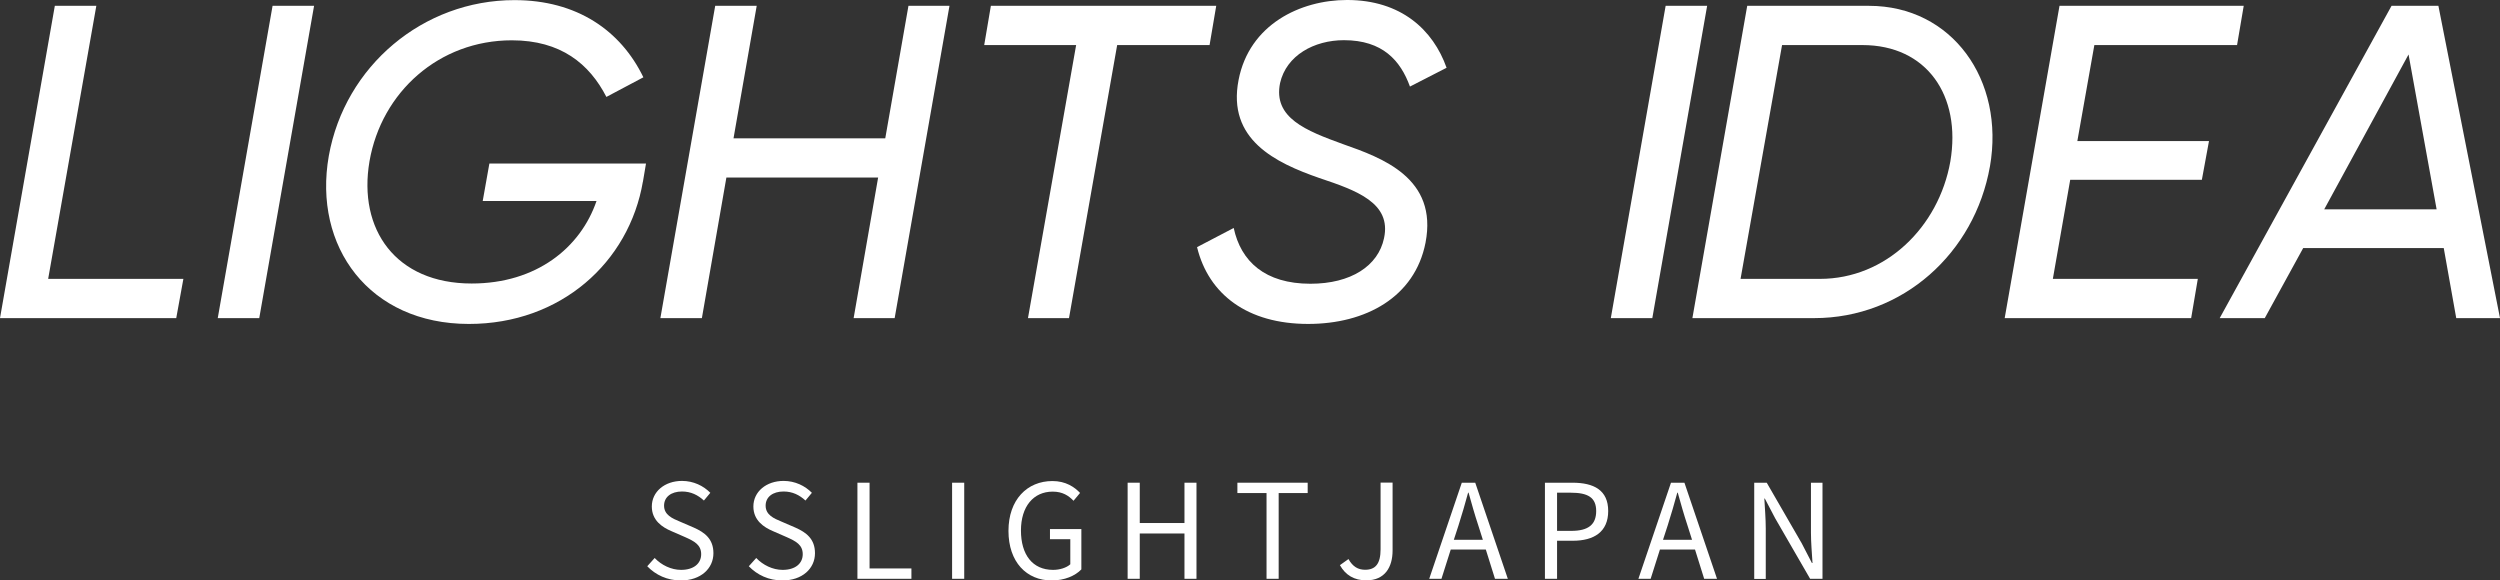
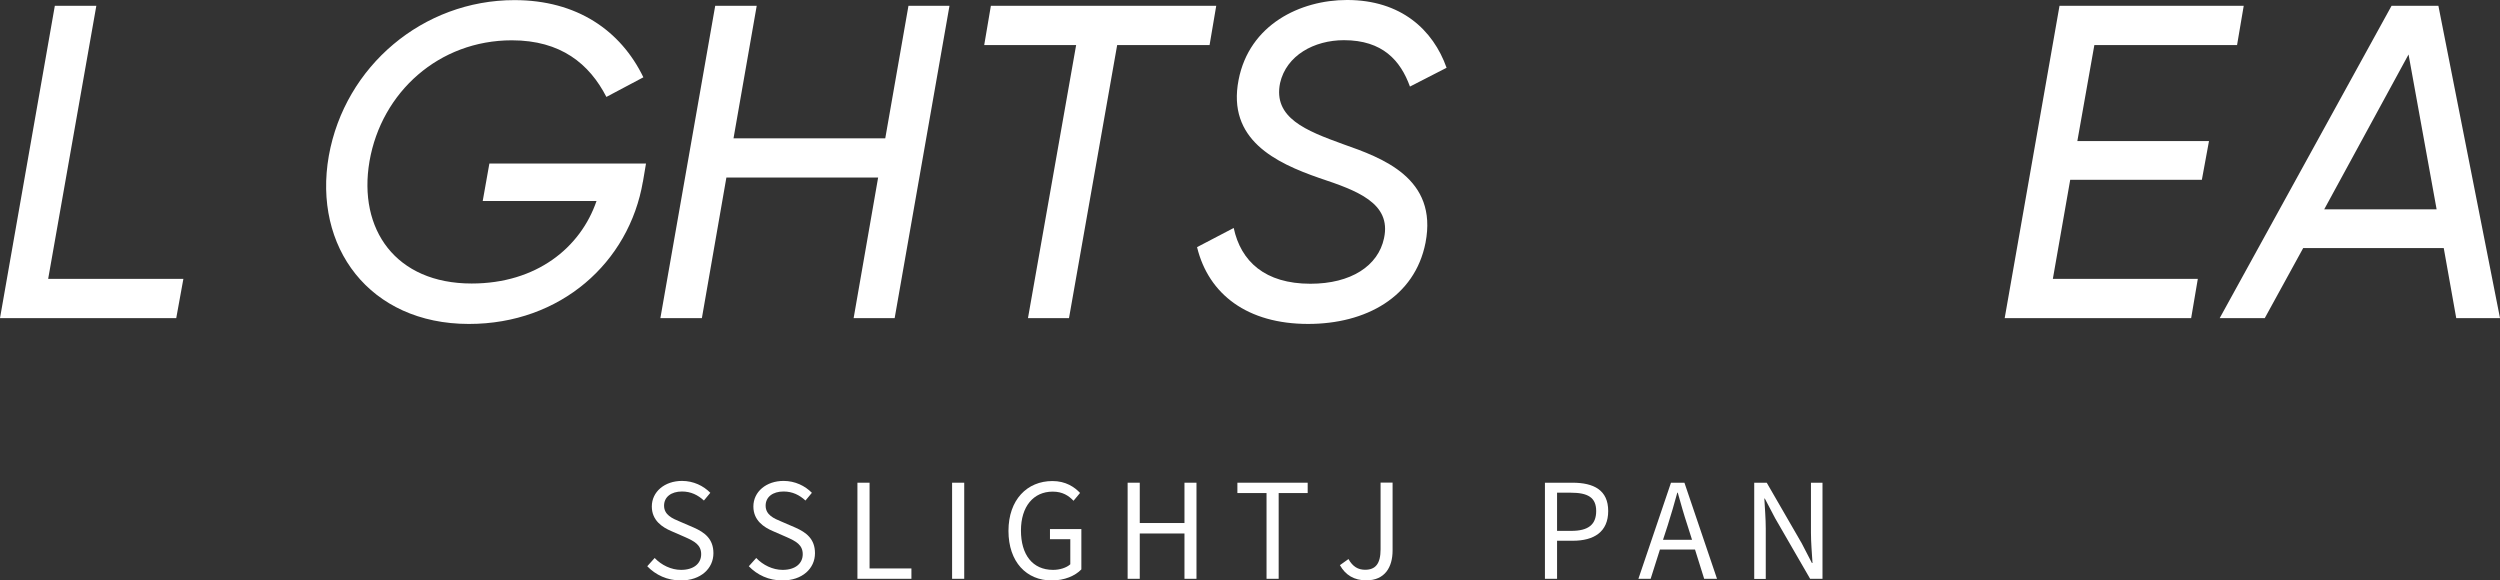
<svg xmlns="http://www.w3.org/2000/svg" id="_レイヤー_2" viewBox="0 0 210.22 48.81">
  <rect x="0" y="0" width="210.22" height="48.81" fill="#333333" stroke="none" />
  <defs>
    <style>.cls-1{fill:#fff;}</style>
  </defs>
  <g id="_レイヤー_1-2">
    <g>
      <g>
        <path class="cls-1" d="m15.42,23.45l-.6,3.3H0L4.61.49h3.49l-4.05,22.96h11.37Z" />
-         <path class="cls-1" d="m26.41.49l-4.61,26.26h-3.49L22.92.49h3.49Z" />
        <path class="cls-1" d="m54.06,15.27c-1.16,6.79-6.9,11.97-14.63,11.97-8.37,0-13.13-6.49-11.78-14.14,1.35-7.54,7.92-13.09,15.61-13.09,5.25,0,8.93,2.55,10.84,6.49l-3.11,1.65c-1.43-2.78-3.83-4.76-7.95-4.76-6.12,0-10.96,4.35-11.97,10.17-.98,5.74,2.21,10.28,8.59,10.28,5.44,0,9.15-3,10.5-6.94h-9.57l.56-3.15h13.17l-.26,1.54Z" />
        <path class="cls-1" d="m79.84.49l-4.61,26.26h-3.45l2.06-11.82h-12.76l-2.06,11.82h-3.49L60.14.49h3.49l-1.95,11.14h12.76l1.95-11.14h3.45Z" />
        <path class="cls-1" d="m101.71,3.79h-7.77l-4.05,22.96h-3.45l4.05-22.96h-7.73l.56-3.3h18.95l-.56,3.3Z" />
        <path class="cls-1" d="m100.66,20.78l3.08-1.61c.6,2.81,2.63,4.69,6.45,4.69,3.41,0,5.7-1.5,6.19-3.83.64-2.96-2.29-4.01-5.44-5.06-3.68-1.28-7.77-3.23-6.79-8.25.9-4.65,5.18-6.72,9.12-6.72,4.54,0,7.24,2.51,8.37,5.7l-3.08,1.58c-.79-2.18-2.29-3.9-5.55-3.9-2.51,0-4.84,1.28-5.37,3.6-.6,2.93,2.18,4.01,5.29,5.14,3.3,1.16,7.99,2.85,6.94,8.29-.9,4.58-5.03,6.83-9.87,6.83-5.1,0-8.37-2.48-9.34-6.45Z" />
-         <path class="cls-1" d="m143.55.49l-4.61,26.26h-3.49L140.06.49h3.49Z" />
-         <path class="cls-1" d="m167.33,13.99c-1.28,7.28-7.32,12.76-14.78,12.76h-10.24L146.92.49h10.24c6.98,0,11.44,6.23,10.17,13.51Zm-10.73-10.2h-6.75l-3.49,19.66h6.68c5.52,0,9.98-4.35,10.96-9.87.94-5.55-1.99-9.79-7.39-9.79Z" />
        <path class="cls-1" d="m176.11,3.79l-1.43,8.07h11.07l-.6,3.26h-11.07l-1.46,8.33h12.19l-.56,3.3h-15.68L173.18.49h15.49l-.56,3.3h-12.01Z" />
        <path class="cls-1" d="m205.49,20.86h-11.82l-3.23,5.89h-3.79L201.1.49h3.94l5.18,26.26h-3.68l-1.05-5.89Zm-.6-3.26l-2.36-13.02-7.09,13.02h9.45Z" />
      </g>
      <g>
        <path class="cls-1" d="m54.43,47.61l.62-.69c.57.6,1.39,1,2.22,1,1.06,0,1.69-.53,1.69-1.32s-.58-1.09-1.34-1.43l-1.17-.51c-.75-.32-1.64-.89-1.64-2.07,0-1.24,1.08-2.15,2.54-2.15.96,0,1.8.41,2.38,1l-.54.65c-.5-.46-1.09-.76-1.84-.76-.91,0-1.51.46-1.51,1.19,0,.78.7,1.08,1.33,1.34l1.16.5c.93.41,1.66.96,1.66,2.16,0,1.28-1.06,2.29-2.74,2.29-1.14,0-2.12-.46-2.83-1.2Z" />
        <path class="cls-1" d="m62.97,47.61l.62-.69c.57.6,1.39,1,2.22,1,1.06,0,1.69-.53,1.69-1.32s-.58-1.09-1.34-1.43l-1.17-.51c-.75-.32-1.64-.89-1.64-2.07,0-1.24,1.08-2.15,2.54-2.15.96,0,1.8.41,2.38,1l-.54.65c-.5-.46-1.09-.76-1.84-.76-.91,0-1.51.46-1.51,1.19,0,.78.7,1.08,1.33,1.34l1.16.5c.93.41,1.66.96,1.66,2.16,0,1.28-1.06,2.29-2.74,2.29-1.14,0-2.12-.46-2.83-1.2Z" />
        <path class="cls-1" d="m72.1,40.59h1.02v7.21h3.52v.87h-4.54v-8.08Z" />
        <path class="cls-1" d="m80.06,40.59h1.02v8.08h-1.02v-8.08Z" />
        <path class="cls-1" d="m84.8,44.64c0-2.61,1.56-4.19,3.7-4.19,1.12,0,1.86.51,2.32,1l-.55.66c-.41-.43-.92-.77-1.75-.77-1.62,0-2.67,1.25-2.67,3.27s.96,3.31,2.7,3.31c.57,0,1.13-.18,1.45-.47v-2.11h-1.71v-.85h2.64v3.39c-.52.54-1.41.93-2.5.93-2.11,0-3.63-1.55-3.63-4.17Z" />
        <path class="cls-1" d="m94.82,40.59h1.02v3.39h3.76v-3.39h1.01v8.08h-1.01v-3.81h-3.76v3.81h-1.02v-8.08Z" />
        <path class="cls-1" d="m106.49,41.46h-2.44v-.87h5.91v.87h-2.44v7.21h-1.02v-7.21Z" />
        <path class="cls-1" d="m112.66,47.53l.73-.52c.36.64.81.9,1.4.9.87,0,1.3-.5,1.3-1.72v-5.61h1.01v5.71c0,1.39-.64,2.51-2.21,2.51-1.02,0-1.75-.44-2.22-1.28Z" />
-         <path class="cls-1" d="m122.92,40.59h1.13l2.74,8.08h-1.08l-.77-2.46h-2.95l-.78,2.46h-1.03l2.74-8.08Zm-.67,4.8h2.44l-.39-1.23c-.3-.91-.55-1.79-.81-2.73h-.04c-.25.95-.52,1.82-.8,2.73l-.4,1.23Z" />
        <path class="cls-1" d="m129.91,40.59h2.31c1.8,0,3.01.62,3.01,2.38s-1.2,2.5-2.97,2.5h-1.33v3.2h-1.02v-8.08Zm2.22,4.05c1.42,0,2.09-.52,2.09-1.67s-.72-1.54-2.13-1.54h-1.16v3.21h1.2Z" />
        <path class="cls-1" d="m140.51,40.59h1.13l2.74,8.08h-1.08l-.77-2.46h-2.95l-.78,2.46h-1.03l2.74-8.08Zm-.67,4.8h2.44l-.39-1.23c-.3-.91-.55-1.79-.81-2.73h-.04c-.25.95-.52,1.82-.8,2.73l-.4,1.23Z" />
        <path class="cls-1" d="m147.5,40.59h1.06l2.94,5.09.86,1.66h.05c-.05-.81-.13-1.72-.13-2.55v-4.2h.97v8.08h-1.04l-2.94-5.09-.87-1.66h-.04c.04.81.12,1.67.12,2.52v4.24h-.97v-8.08Z" />
      </g>
    </g>
  </g>
</svg>